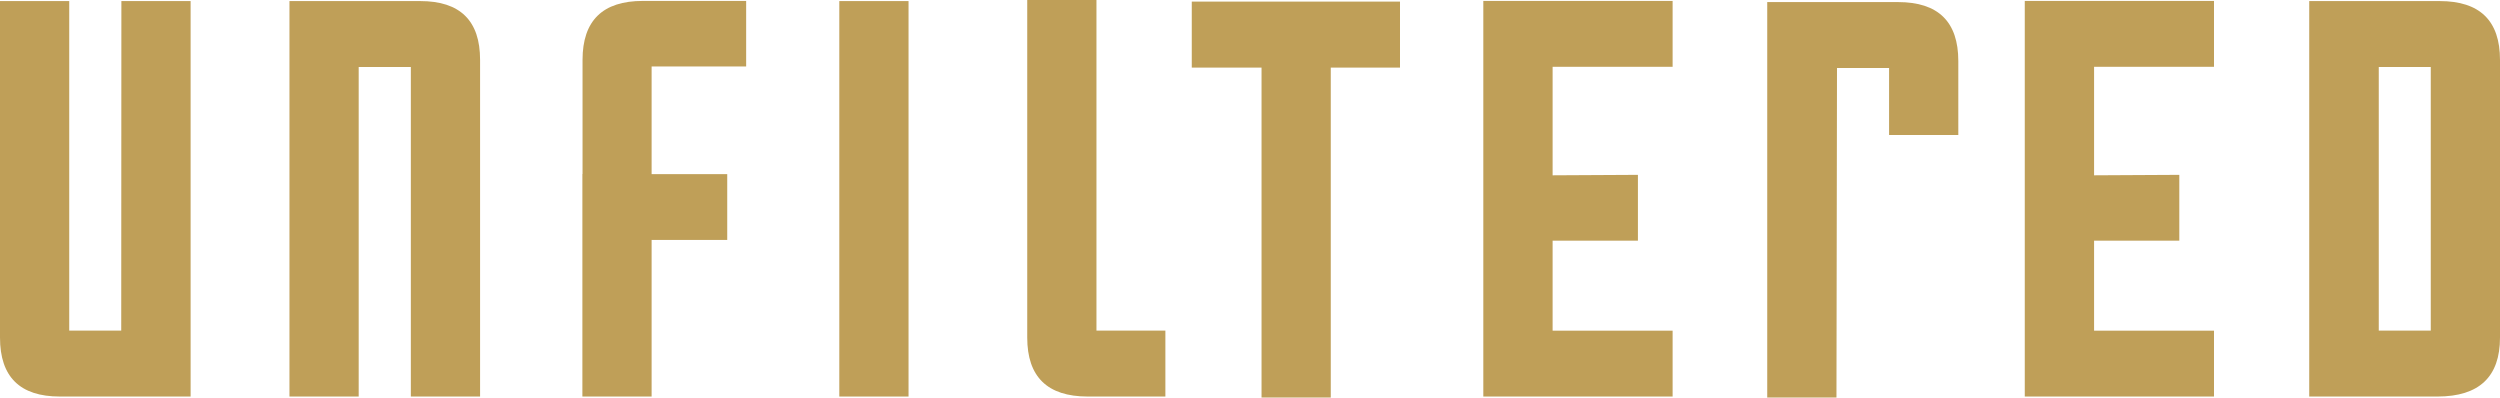
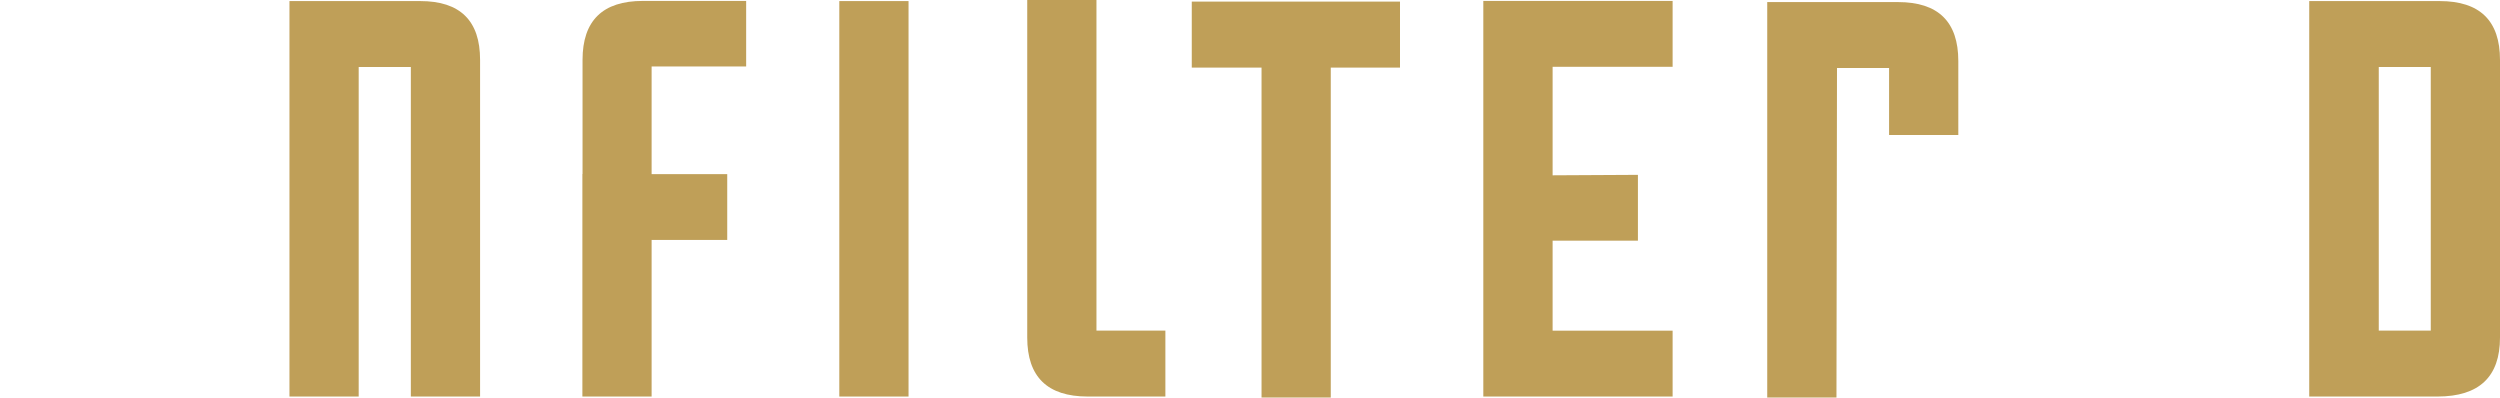
<svg xmlns="http://www.w3.org/2000/svg" id="Layer_1" data-name="Layer 1" viewBox="0 0 325 51.68">
  <defs>
    <style>.cls-1{fill:#bf9f58;}</style>
  </defs>
  <title>brand-callout-unfiltered</title>
  <path class="cls-1" d="M212.93,22.94V31.5l-11.09,0V43.2h15.6l0,8.56H192.83V.33h24.61V8.89h-15.6V23Z" transform="translate(0 -0.21)" />
-   <path class="cls-1" d="M15.78.35h9V51.76h-17Q0,51.76,0,44.09V.35H9V43.19h6.76Z" transform="translate(0 -0.21)" />
  <path class="cls-1" d="M46.63,51.76h-9V.35h17Q62.42.35,62.41,8V51.76h-9V8.92H46.63Z" transform="translate(0 -0.21)" />
  <path class="cls-1" d="M75.73,22.83V8q0-7.67,7.85-7.67H97V8.85H84.71v14h9.83V31.4H84.71V51.76h-9V22.83Z" transform="translate(0 -0.21)" />
  <path class="cls-1" d="M109.11,51.76V.35h9V51.76Z" transform="translate(0 -0.21)" />
  <path class="cls-1" d="M154.93,9V.42H164v0h9v0h9V9h-9V51.9h-9V9Z" transform="translate(0 -0.21)" />
  <path class="cls-1" d="M325,44.09q0,7.66-8.12,7.67H300.2V.35h16.95Q325,.35,325,8ZM316,8.92h-6.76V43.19H316Z" transform="translate(0 -0.21)" />
  <path class="cls-1" d="M142.54,43.19V8.92h0V.21h-9V44.09q0,7.66,7.85,7.67H151.5V43.19Z" transform="translate(0 -0.21)" />
-   <path class="cls-1" d="M283.31,22.94V31.5l-11.08,0V43.2h15.59l0,8.56H263.22V.33h24.6V8.89H272.23V23Z" transform="translate(0 -0.21)" />
  <path class="cls-1" d="M238.74,51.89h-9V.48h17q7.84,0,7.84,7.66v9.62h-9V9.05h-6.77Z" transform="translate(0 -0.21)" />
</svg>